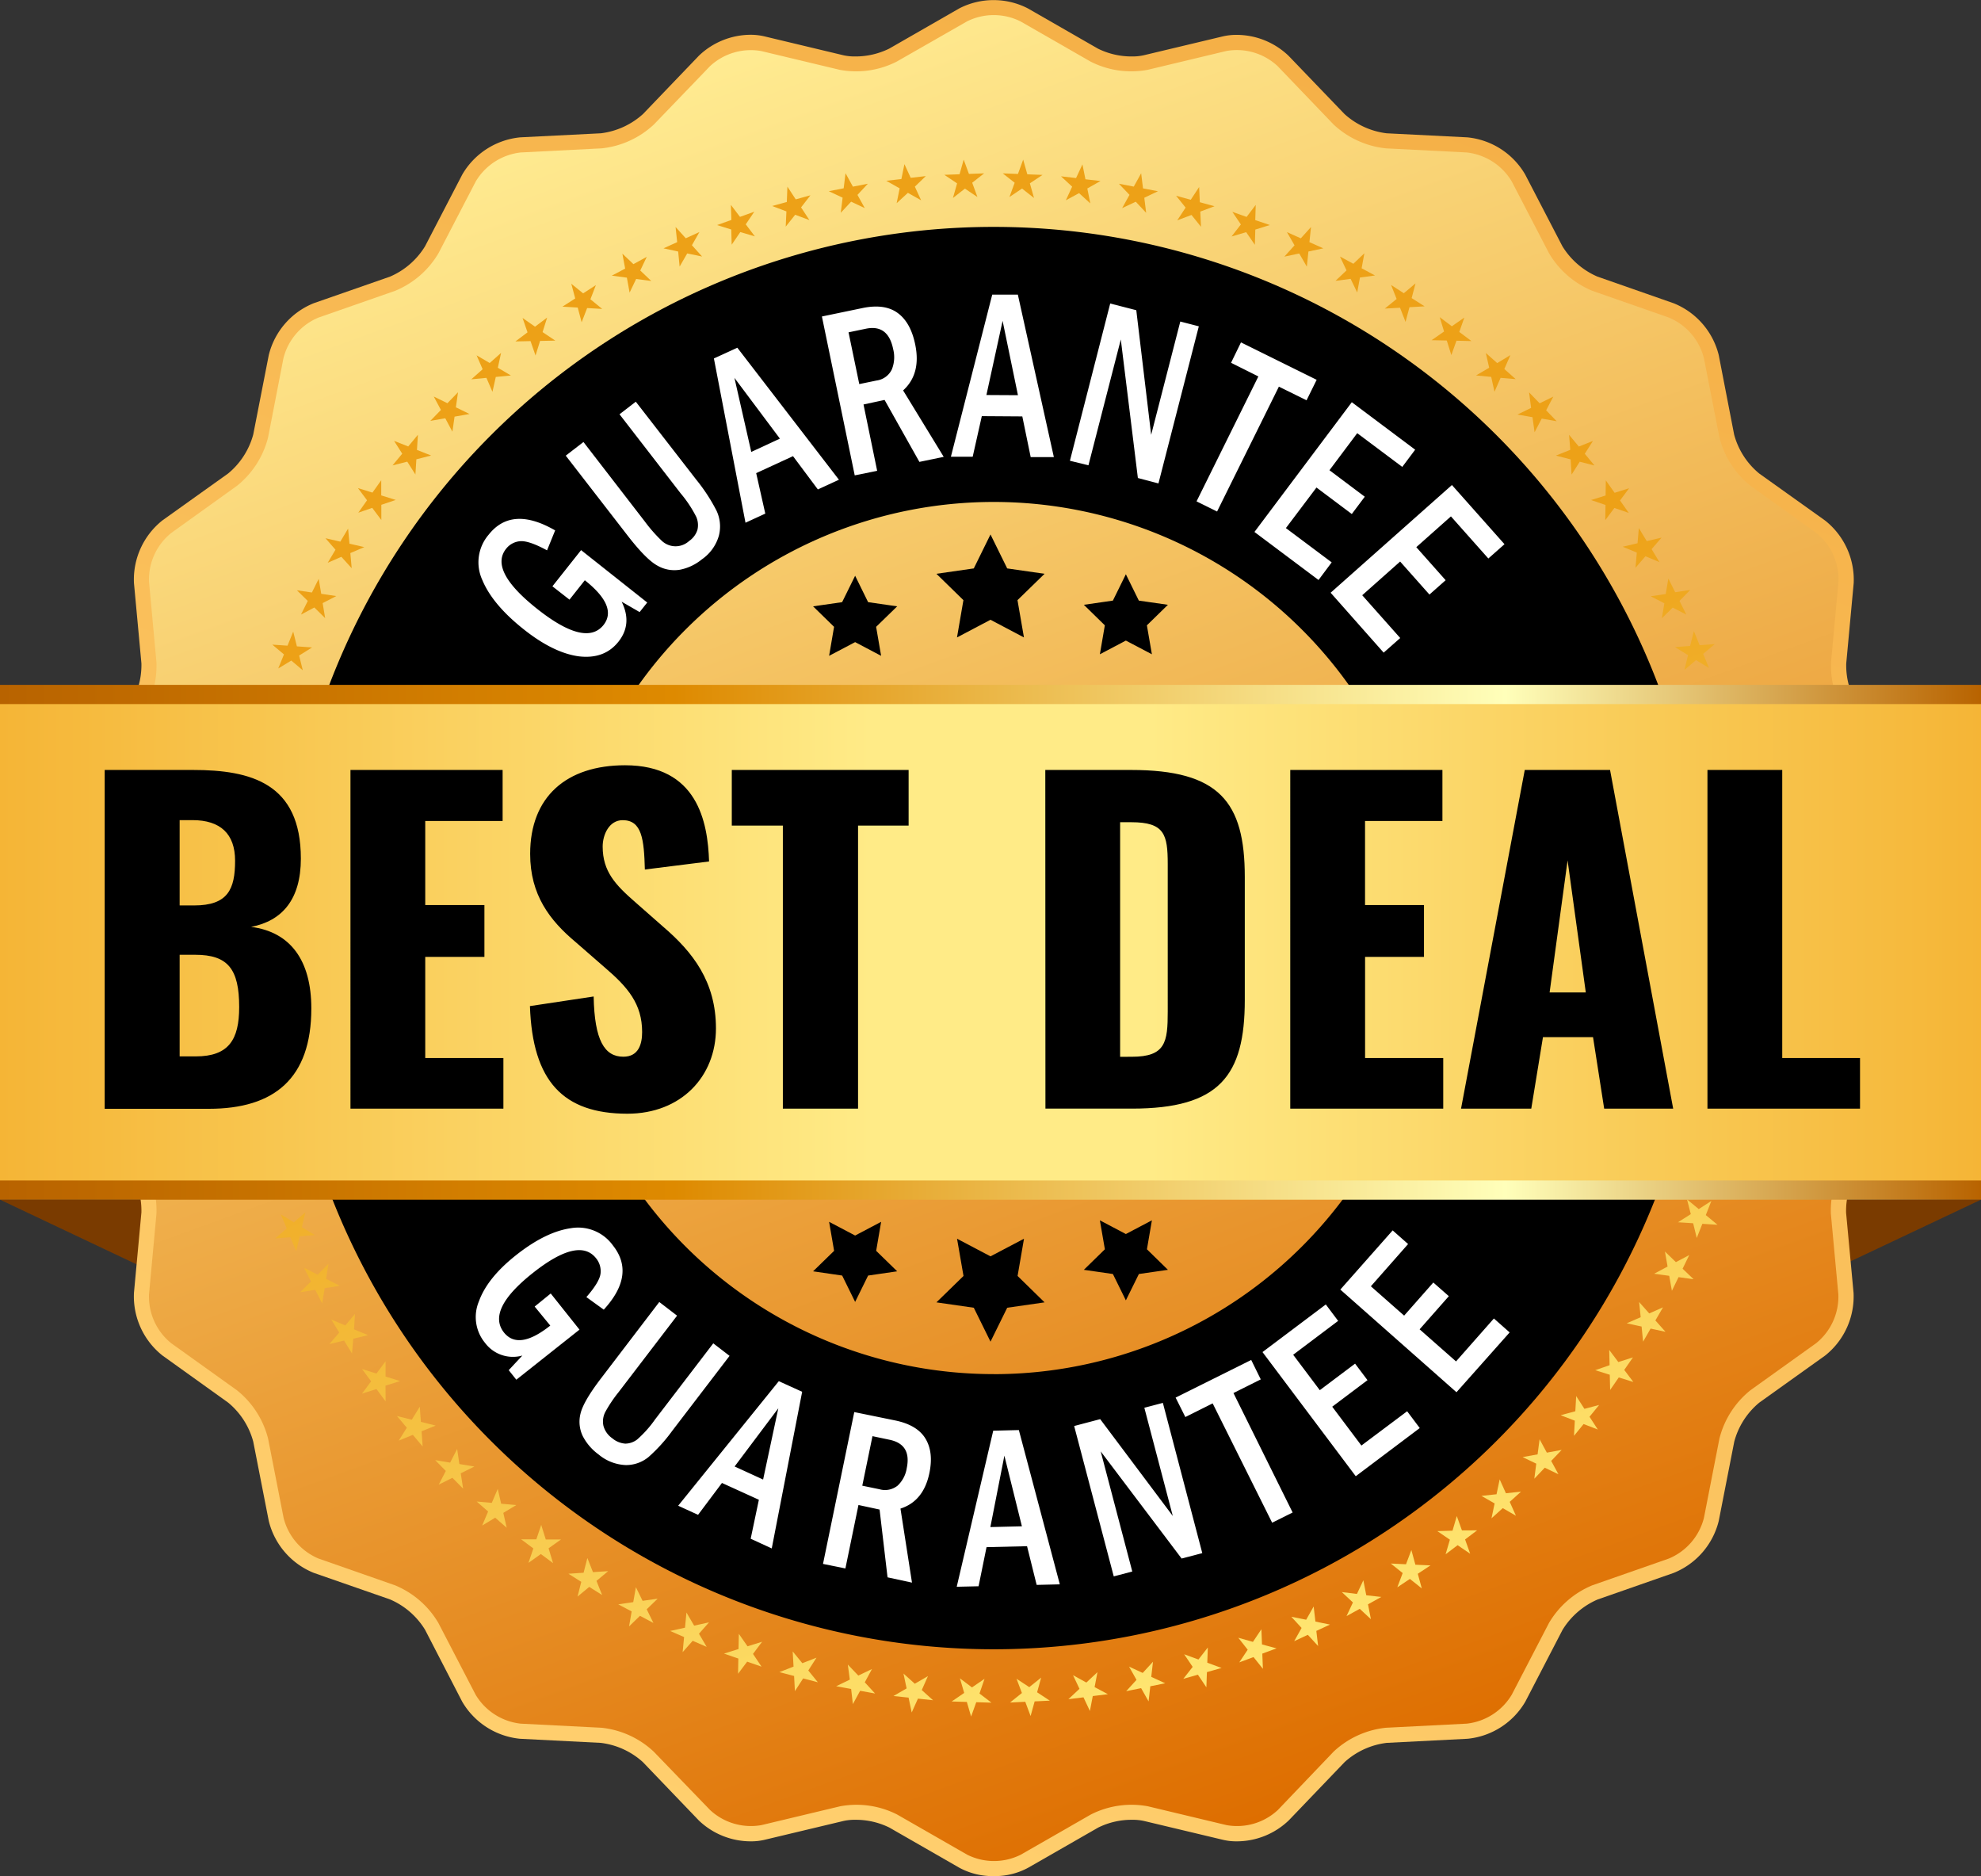
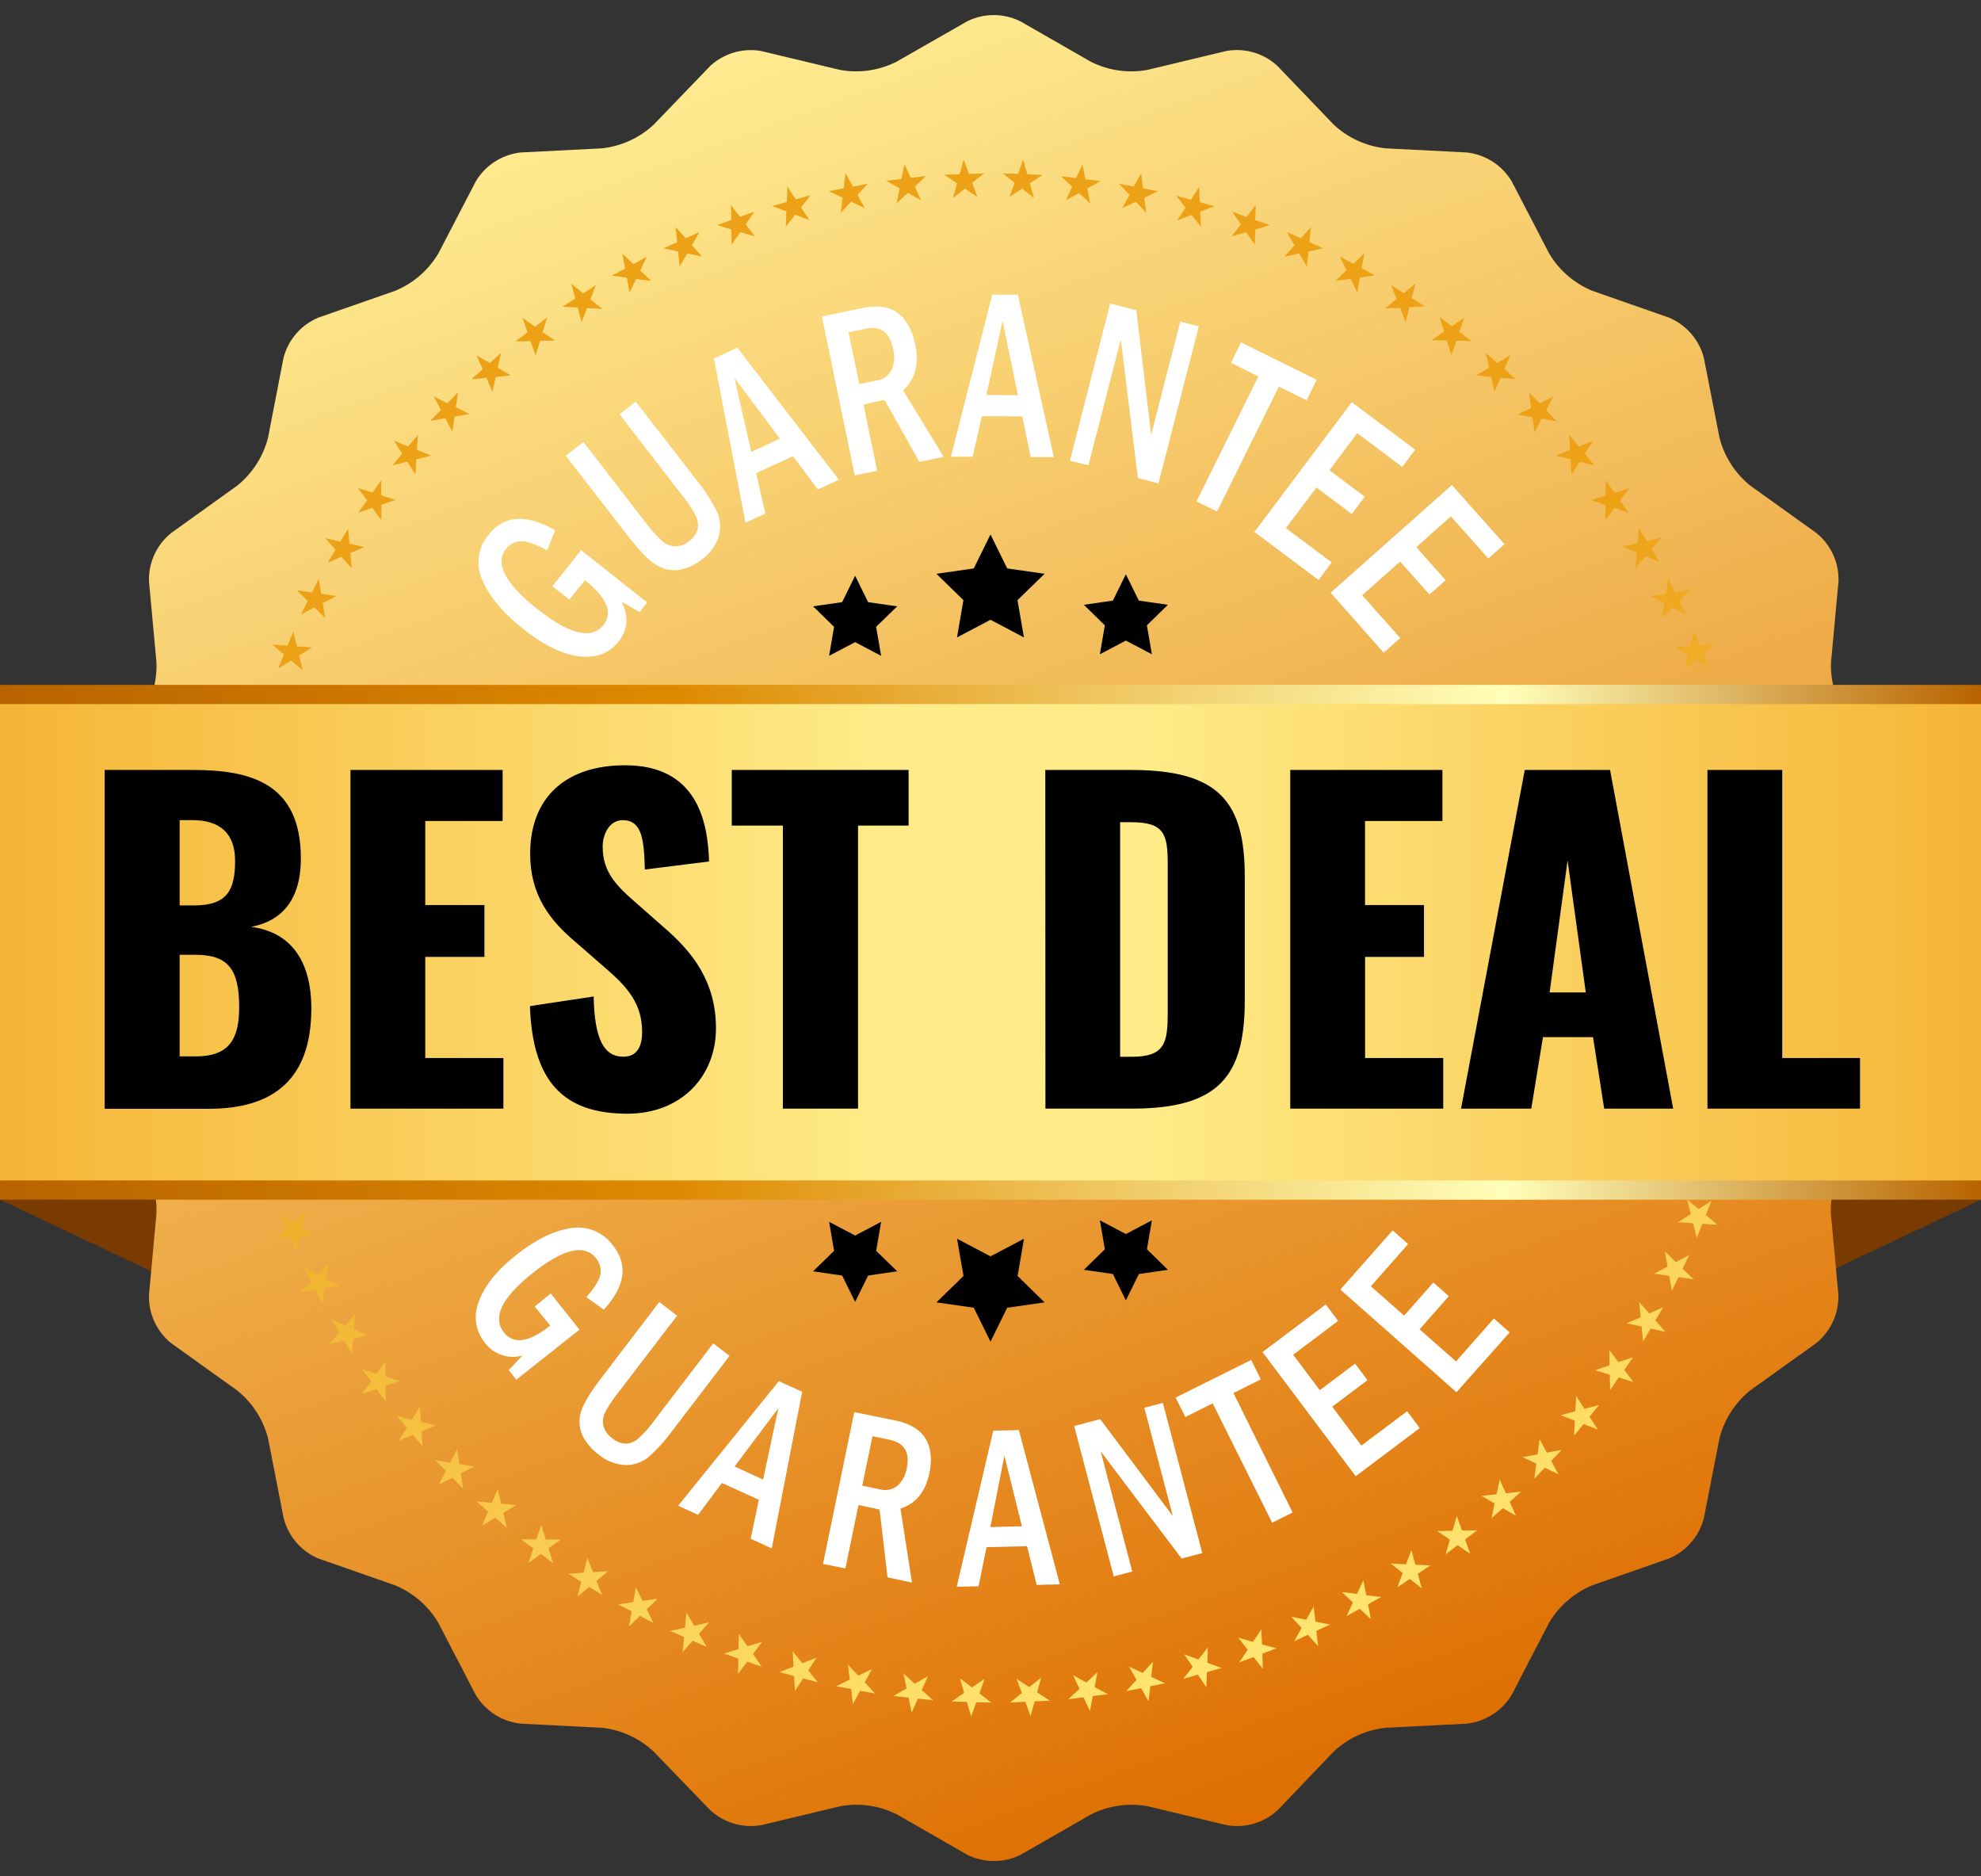
<svg xmlns="http://www.w3.org/2000/svg" viewBox="0 0 435.24 412.11">
  <rect x="0" y="0" width="435.24" height="412.11" fill="#333333" stroke="none" />
  <defs>
    <linearGradient id="a" x1="288.68" y1="12.78" x2="147.99" y2="399.34" gradientUnits="userSpaceOnUse">
      <stop offset="0" stop-color="#f5b047" />
      <stop offset="1" stop-color="#ffcf6e" />
    </linearGradient>
    <linearGradient id="b" x1="287.54" y1="396.21" x2="149.12" y2="15.9" gradientUnits="userSpaceOnUse">
      <stop offset="0" stop-color="#de6e00" />
      <stop offset="1" stop-color="#ffeb91" />
    </linearGradient>
    <linearGradient id="c" x1="1306.01" y1="-1214.1" x2="1642.7" y2="-1153.05" gradientTransform="rotate(-120.28 1245.254 -128.196)" gradientUnits="userSpaceOnUse">
      <stop offset="0" stop-color="#ffe672" />
      <stop offset=".62" stop-color="#eda117" />
    </linearGradient>
    <linearGradient id="d" y1="206.98" x2="435.24" y2="206.98" gradientUnits="userSpaceOnUse">
      <stop offset="0" stop-color="#b86300" />
      <stop offset=".34" stop-color="#de8a00" />
      <stop offset=".76" stop-color="#ffffba" />
      <stop offset="1" stop-color="#b86300" />
    </linearGradient>
    <linearGradient id="e" y1="206.98" x2="435.24" y2="206.98" gradientUnits="userSpaceOnUse">
      <stop offset="0" stop-color="#f5b536" />
      <stop offset=".44" stop-color="#ffeb87" />
      <stop offset=".58" stop-color="#ffeb87" />
      <stop offset="1" stop-color="#f5b536" />
    </linearGradient>
  </defs>
  <g data-name="Layer 2">
    <g data-name="Layer 1">
      <path d="M90.27 263.52H0l70.93 33.58 19.34-33.58zm254.56 0h90.41l-71.06 33.58-19.35-33.58z" style="fill:#7a3b00" />
-       <path d="M218.33 412.11a15.41 15.41 0 0 1-7.54-1.83l-15.4-8.84a16.67 16.67 0 0 0-7.52-1.7 11.21 11.21 0 0 0-2.56.26L168 404.13a12.68 12.68 0 0 1-3 .34 16.51 16.51 0 0 1-11.47-4.59l-12.29-12.82a16.77 16.77 0 0 0-9.27-4.22l-17.72-.9a16.58 16.58 0 0 1-12.71-8.16L93.39 358a16.78 16.78 0 0 0-7.7-6.67l-16.75-5.83a16.56 16.56 0 0 1-9.89-11.41l-3.41-17.42a16.73 16.73 0 0 0-5.51-8.57L35.7 297.76A16.57 16.57 0 0 1 29.43 284l1.64-17.68a16.82 16.82 0 0 0-2.87-9.77l-10.93-14a16.54 16.54 0 0 1-2.15-14.94l6.55-16.5a16.88 16.88 0 0 0 0-10.19l-6.55-16.5a16.54 16.54 0 0 1 2.15-14.94l10.93-14a16.78 16.78 0 0 0 2.87-9.77l-1.64-17.67a16.6 16.6 0 0 1 6.27-13.74L50.13 104a16.74 16.74 0 0 0 5.51-8.56L59.05 78a16.53 16.53 0 0 1 9.89-11.4l16.76-5.84a16.75 16.75 0 0 0 7.69-6.67l8.18-15.76a16.58 16.58 0 0 1 12.71-8.16l17.72-.89a16.85 16.85 0 0 0 9.27-4.23l12.29-12.82A16.51 16.51 0 0 1 165 7.64a13.22 13.22 0 0 1 3 .36l17.27 4.13a11.23 11.23 0 0 0 2.56.27 16.8 16.8 0 0 0 7.52-1.71l15.4-8.84a16.47 16.47 0 0 1 15.09 0l15.4 8.84a16.66 16.66 0 0 0 7.52 1.71 11.23 11.23 0 0 0 2.56-.27L268.63 8a13.22 13.22 0 0 1 3-.34 16.52 16.52 0 0 1 11.47 4.59l12.3 12.8a16.82 16.82 0 0 0 9.26 4.23l17.73.89a16.56 16.56 0 0 1 12.7 8.16l8.18 15.76a16.88 16.88 0 0 0 7.7 6.67l16.76 5.86A16.57 16.57 0 0 1 377.62 78L381 95.45a16.68 16.68 0 0 0 5.51 8.56L401 114.35a16.6 16.6 0 0 1 6.27 13.74l-1.64 17.67a16.7 16.7 0 0 0 2.87 9.77l10.93 14a16.54 16.54 0 0 1 2.15 14.94L415 201a16.72 16.72 0 0 0 0 10.19l6.55 16.5a16.54 16.54 0 0 1-2.15 14.94l-10.93 14a16.75 16.75 0 0 0-2.87 9.77l1.64 17.6a16.58 16.58 0 0 1-6.24 13.76l-14.47 10.34a16.71 16.71 0 0 0-5.5 8.57l-3.41 17.42a16.59 16.59 0 0 1-9.88 11.41L351 351.35a16.88 16.88 0 0 0-7.7 6.67l-8.17 15.76a16.57 16.57 0 0 1-12.7 8.16l-17.74.9a16.74 16.74 0 0 0-9.26 4.22l-12.29 12.82a16.52 16.52 0 0 1-11.47 4.59 12.68 12.68 0 0 1-3-.34L251.36 400a11.21 11.21 0 0 0-2.56-.26 16.53 16.53 0 0 0-7.52 1.71l-15.4 8.83a15.42 15.42 0 0 1-7.55 1.83z" fill="url(#a)" />
      <path d="M411.92 212.37a19.78 19.78 0 0 1 0-12.63l6.54-16.5a13.15 13.15 0 0 0-1.67-11.67l-10.94-14a19.86 19.86 0 0 1-3.56-12.12l1.64-17.68a13.12 13.12 0 0 0-4.9-10.72l-14.43-10.34a19.82 19.82 0 0 1-6.83-10.63l-3.41-17.42a13.17 13.17 0 0 0-7.72-8.91l-16.77-5.86a19.78 19.78 0 0 1-9.54-8.27l-8.18-15.75a13.18 13.18 0 0 0-9.92-6.38l-17.73-.9a19.86 19.86 0 0 1-11.5-5.24l-12.29-12.82a13.13 13.13 0 0 0-11.31-3.32l-17.26 4.13a19.68 19.68 0 0 1-12.51-1.8l-15.4-8.83a13.15 13.15 0 0 0-11.79 0L197 13.54a19.66 19.66 0 0 1-12.5 1.8l-17.27-4.13A13.16 13.16 0 0 0 156 14.53l-12.34 12.82a19.81 19.81 0 0 1-11.49 5.24l-17.73.9a13.18 13.18 0 0 0-9.92 6.38l-8.18 15.75a19.76 19.76 0 0 1-9.55 8.27L70 69.75a13.15 13.15 0 0 0-7.72 8.91L58.9 96.08a19.82 19.82 0 0 1-6.83 10.63l-14.43 10.35a13.12 13.12 0 0 0-4.9 10.72l1.63 17.68a19.78 19.78 0 0 1-3.55 12.12l-10.94 14a13.19 13.19 0 0 0-1.68 11.67l6.55 16.5a19.78 19.78 0 0 1 0 12.63l-6.55 16.5a13.2 13.2 0 0 0 1.68 11.67l10.94 14a19.75 19.75 0 0 1 3.55 12.12l-1.63 17.68a13.14 13.14 0 0 0 4.9 10.72l14.43 10.33A19.82 19.82 0 0 1 58.9 316l3.41 17.42a13.15 13.15 0 0 0 7.69 8.94l16.76 5.86a19.81 19.81 0 0 1 9.55 8.27l8.18 15.76a13.2 13.2 0 0 0 9.92 6.37l17.73.9a19.76 19.76 0 0 1 11.49 5.25L156 397.58a13.16 13.16 0 0 0 11.32 3.32l17.27-4.13a19.73 19.73 0 0 1 12.5 1.8l15.4 8.83a13.15 13.15 0 0 0 11.79 0l15.4-8.83a19.75 19.75 0 0 1 12.51-1.8l17.26 4.13a13.13 13.13 0 0 0 11.31-3.32L293 384.77a19.81 19.81 0 0 1 11.5-5.25l17.73-.9a13.2 13.2 0 0 0 9.92-6.37l8.18-15.76a19.83 19.83 0 0 1 9.54-8.27l16.77-5.86a13.17 13.17 0 0 0 7.72-8.91l3.41-17.45a19.82 19.82 0 0 1 6.83-10.63l14.4-10.31a13.14 13.14 0 0 0 4.9-10.72l-1.64-17.68a19.82 19.82 0 0 1 3.56-12.12l10.94-14a13.16 13.16 0 0 0 1.67-11.67z" fill="url(#b)" />
-       <path d="M218.33 49.84a156.22 156.22 0 1 0 156.22 156.22A156.22 156.22 0 0 0 218.33 49.84zm0 252a95.79 95.79 0 1 1 95.79-95.79 95.79 95.79 0 0 1-95.79 95.8z" />
      <path d="m59.27 260.09-1-3.19h-3.34l2.73-1.93-1-3.19 2.68 2 2.73-1.93L61 255l2.68 2h-3.34zm-3.67-12.3-.75-3.26-3.33-.29 2.87-1.72-.75-3.26 2.52 2.2 2.84-1.72-1.31 3.07 2.52 2.2-3.33-.29zm-2.72-12.57-.49-3.3-3.3-.55 3-1.49-.49-3.3 2.33 2.42 3-1.49-1.55 3 2.35 2.38-3.3-.55zm-1.74-12.71-.24-3.33-3.25-.8 3.1-1.26-.24-3.33 2.16 2.55 3.09-1.25-1.76 2.83 2.16 2.56-3.24-.8zm-.76-12.8v-3.33l-3.18-1.06 3.19-1V201l1.95 2.71 3.19-1-2 2.7 2 2.71-3.17-1zm.22-12.83.27-3.33-3.08-1.29 3.21-.76.27-3.33 1.78 2.83 3.25-.77-2.18 2.53 1.74 2.86-3.08-1.29zm1.2-12.77.53-3.3-3-1.52 3.3-.52.52-3.3 1.52 3 3.3-.53-2.37 2.37 1.52 3-3-1.52zm2.2-12.63.78-3.25-2.86-1.74 3.33-.27L56 163l1.28 3.09 3.33-.27-2.55 2.18 1.29 3.09-2.85-1.74zM57.08 159l1-3.18-2.71-2h3.34l1-3.18 1 3.17h3.35l-2.7 2 1.13 3.19-2.71-1.95zm4.05-12.16 1.26-3.09-2.56-2.15 3.34.23 1.25-3.09.81 3.24 3.33.24-2.84 1.78.81 3.24L64 145.1zm5-11.84 1.49-3-2.39-2.34 3.3.49 1.49-3 .56 3.29 3.31.49-3 1.55.55 3.3-2.38-2.34zM72 123.62l1.71-2.87-2.2-2.52 3.26.75 1.71-2.87.3 3.32 3.26.75-3.07 1.31.3 3.33-2.27-2.51zm6.72-11 1.92-2.73-2-2.68 3.19 1 1.93-2.72v3.33l3.19 1-3.17 1.07v3.34l-2-2.67zm7.52-10.39 2.13-2.57-1.79-2.82 3.11 1.23 2.13-2.57-.21 3.33 3.11 1.23-3.24.83-.21 3.34-1.79-2.82zm8.31-9.78 2.32-2.4-1.57-2.95 3 1.47 2.33-2.4-.47 3.3 3 1.47-3.29.58-.47 3.31-1.57-2.95zm9-9.13 2.49-2.21-1.33-3.06 2.88 1.69 2.5-2.22-.71 3.26 2.87 1.7-3.32.32-.73 3.27-1.33-3.07zm9.69-8.32 2.66-2-1.09-3.16 2.74 1.92 2.66-2-1 3.19 2.79 1.87-3.34.07-1 3.2-1.1-3.16zm10.33-7.64 2.81-1.8-.86-3.23 2.6 2.11 2.8-1.81-1.2 3.11 2.59 2.12-3.31-.19-1.21 3.12-.86-3.23zm10.85-6.81 2.93-1.55-.61-3.28 2.43 2.3 2.93-1.6-1.43 3 2.42 2.3-3.32-.44-1.44 3-.6-3.29zm11.36-6 3-1.36-.35-3.33 2.24 2.48 3-1.37-1.65 2.9 2.24 2.48-3.27-.68-1.67 2.89-.32-3.31zm11.77-5.11 3.14-1.13-.11-3.31 2 2.64 3.14-1.13-1.87 2.77 2 2.64-3.2-.94-1.89 2.77-.1-3.34zm12.11-4.19 3.21-.88L173 41l1.83 2.79 3.23-.89-2.06 2.66 1.84 2.79-3.13-1.18-2.08 2.61.15-3.34zM182.09 42l3.27-.64.41-3.31 1.62 2.95 3.28-.64-2.28 2.45 1.61 2.9-3-1.41-2.28 2.44.41-3.32zm12.63-2.29 3.32-.38.67-3.27 1.38 3 3.32-.38L201 41l1.38 3-2.91-1.64-2.47 2.28.66-3.27zm12.76-1.31 3.34-.12.91-3.22 1.15 3.14 3.34-.12-2.62 2.06 1.15 3.14-2.75-1.85-2.63 2.06.91-3.21zm12.83-.32 3.34.13 1.15-3.14.91 3.22 3.34.13-2.78 1.85.91 3.22-2.63-2.07-2.77 1.86 1.15-3.14zm12.8.65 3.31.38 1.4-3 .66 3.27 3.31.38-2.9 1.64.66 3.28-2.47-2.26-2.91 1.58 1.39-3zm12.72 1.63 3.27.63 1.62-2.93.41 3.32 3.28.63-3 1.43.41 3.31-2.28-2.44-3 1.41 1.62-2.92zM258.4 43l3.22.88 1.84-2.8.15 3.34 3.23.88-3.13 1.18.16 3.34-2.09-2.6-3.13 1.18 1.84-2.8zm12.35 3.53 3.14 1.12 2-2.64-.1 3.34 3.21 1.08-3.2 1-.1 3.34-1.91-2.77-3.21.95 2.05-2.65zm12 4.46 3.05 1.36 2.24-2.48-.35 3.32 3.05 1.36-3.27.7-.35 3.32-1.67-2.89-3.27.69 2.24-2.48zm11.65 5.36 2.94 1.59 2.42-2.3-.6 3.29 2.94 1.58-3.31.45-.6 3.29-1.45-3-3.32.44 2.42-2.3zm11.23 6.25 2.8 1.81 2.57-2.16-.85 3.23 2.85 1.81-3.33.19-.86 3.23-1.21-3.11-3.34.18 2.59-2.11zm10.69 7.07 2.66 2 2.74-1.91-1.1 3.16 2.67 2-3.29-.08-1.13 3.16-1-3.2-3.34-.07 2.74-1.91zm10.13 7.87 2.5 2.22 2.9-1.76-1.34 3.06 2.5 2.22-3.32-.28-1.34 3.06-.72-3.27-3.33-.32 2.88-1.69zm9.5 8.65 2.32 2.4 3-1.46-1.57 3 2.32 2.4-3.29-.58-1.57 3-.46-3.31-3.3-.58 3-1.46zm8.79 9.33 2.14 2.57 3.1-1.23-1.79 2.82 2.13 2.57-3.24-.82-1.79 2.82-.21-3.34-3.24-.83 3.16-1.27zm8.07 10 1.93 2.73 3.19-1-2 2.68 1.92 2.73-3.16-1.08-2 2.68.05-3.34-3.17-1.08 3.19-1zm7.26 10.48 1.73 2.86 3.25-.76-2.18 2.53 1.73 2.85-3.08-1.29-2.19 2.53.29-3.33-3.09-1.29 3.25-.77zm6.48 11.09 1.5 3 3.3-.5L369 132l1.5 3-3-1.53-2.38 2.35.55-3.3-3-1.54 3.3-.5zm5.61 11.54 1.26 3.1 3.33-.25-2.55 2.16 1.27 3.09-2.84-1.73-2.55 2.16.79-3.25-2.87-1.77 3.33-.25zm4.71 11.94 1 3.18h3.34l-2.71 2 1 3.18-2.7-2-2.71 2 1-3.18-2.7-2h3.35zm3.78 12.25.77 3.24 3.33.27-2.85 1.74.78 3.25-2.54-2.17-2.85 1.75 1.28-3.09-2.57-2.16 3.33.27zm2.83 12.51.52 3.3 3.3.53-3 1.51.53 3.3-2.36-2.36-3 1.52 1.52-3-2.36-2.36 3.29.52zm1.85 12.71.27 3.32 3.25.78-3.08 1.28.26 3.33-2.17-2.53-3.08 1.28 1.73-2.85-2.17-2.54 3.25.77zm.88 12.79v3.35l3.18 1-3.17 1v3.34l-2-2.69-3.17 1 2-2.71-2-2.7 3.18 1zm-.11 12.84-.24 3.34 3.1 1.26-3.25.79-.24 3.34-1.77-2.84-3.24.8 2.16-2.56-1.77-2.8 3.09 1.26zm-1.1 12.81-.49 3.3 3 1.49-3.29.55-.5 3.31-1.54-3-3.29.55 2.34-2.39-1.54-3 3 1.49zm-2 12.65-.74 3.26 2.86 1.71-3.33.3-.74 3.26-1.31-3.07-3.33.29 2.52-2.2-1.32-3.07 2.87 1.71zm-3 12.48-1 3.19 2.73 1.93h-3.34l-1 3.19-1.08-3.16-3.34.05 2.68-2-1.08-3.17 2.73 1.93zm-4 12.19-1.22 3.11 2.57 2.13-3.33-.21-1.23 3.11-.79-3.24-3.34-.21 2.82-1.79-.83-3.24 2.58 2.13zm-4.86 11.89-1.46 3 2.42 2.31-3.31-.46-1.46 3-.59-3.29-3.31-.46 2.95-1.57-.58-3.3 2.41 2.32zm-5.76 11.48-1.68 2.88 2.22 2.5-3.27-.71-1.65 2.88-.33-3.33-3.27-.71 3.07-1.34-.34-3.33 2.22 2.5zm-6.61 11-1.91 2.75 2 2.65-3.2-1-1.9 2.75-.08-3.34-3.2-1 3.16-1.1-.08-3.35 2 2.66zm-7.43 10.45-2.11 2.59 1.82 2.8-3.12-1.2-2.11 2.59.18-3.33-3.11-1.2 3.22-.87.19-3.34 1.81 2.81zm-8.23 9.87-2.3 2.42 1.59 2.93-3-1.44-2.3 2.42.43-3.31-3-1.44 3.29-.6.44-3.32 1.59 2.94zm-8.93 9.17-2.48 2.24 1.36 3.05-2.89-1.67-2.48 2.24.69-3.27-2.9-1.66 3.32-.36.69-3.27 1.37 3.05zm-9.65 8.5-2.64 2 1.12 3.14-2.76-1.88-2.64 2 .94-3.21-2.76-1.88 3.34-.1.94-3.21 1.13 3.15zm-10.24 7.7-2.79 1.84.88 3.22-2.61-2.09-2.77 1.84 1.18-3.13-2.61-2.09 3.34.16 1.18-3.13.88 3.23zm-10.81 6.93-2.92 1.62.64 3.27-2.45-2.28-2.91 1.6 1.41-3-2.44-2.28 3.32.41 1.41-3 .64 3.29zm-11.27 6.07-3 1.39.39 3.32-2.26-2.46-3 1.4 1.63-2.91-2.26-2.46 3.27.65 1.64-2.91.39 3.32zm-11.74 5.22-3.13 1.16.13 3.34-2.06-2.58-3.13 1.16 1.85-2.78-2.07-2.63 3.22.91 1.86-2.78.13 3.34zm-12.08 4.31-3.22.91-.12 3.34-1.86-2.77-3.21.91 2.06-2.63-1.87-2.77 3.14 1.15 2.06-2.64-.12 3.34zM256 369.75l-3.27.66-.38 3.32-1.64-2.91-3.28.67 2.27-2.49-1.64-2.91 3 1.39 2.26-2.46-.38 3.32zm-12.59 2.4-3.32.41-.63 3.28-1.41-3-3.32.41 2.44-2.28-1.42-3 2.93 1.62 2.44-2.28-.63 3.28zm-12.76 1.42-3.33.16-.89 3.22-1.17-3.13-3.35.16 2.61-2.09-1.18-3.13 2.8 1.84 2.61-2.09-.89 3.22zm-12.82.44-3.34-.1-1.13 3.15-.94-3.21-3.33-.1 2.75-1.88-.94-3.21 2.65 2 2.76-1.89-1.11 3.23zm-12.83-.53-3.32-.36-1.37 3.05-.69-3.27-3.32-.35 2.89-1.67-.69-3.27 2.49 2.24 2.89-1.67-1.36 3.06zM192.26 372l-3.28-.6-1.6 2.93L187 371l-3.29-.6 3-1.45-.44-3.31 2.31 2.42 3-1.44-1.58 2.92zm-12.57-2.47-3.23-.85-1.81 2.8-.18-3.33-3.23-.85 3.11-1.21-.19-3.34 2.12 2.59 3.11-1.21-1.8 2.81zm-12.37-3.43-3.16-1.1-2 2.66.06-3.34-3.15-1.09 3.19-1 .07-3.34 1.91 2.74 3.2-1-2 2.67zm-12.06-4.35-3.07-1.33-2.21 2.5.32-3.32-3.06-1.34 3.26-.72.32-3.33 1.69 2.88 3.27-.72-2.21 2.5zm-11.7-5.25-2.95-1.57-2.4 2.33.57-3.29-2.95-1.56 3.3-.48.58-3.29 1.47 3 3.31-.47-2.4 2.33zm-11.27-6.14-2.83-1.78-2.57 2.13.82-3.24-2.82-1.78 3.33-.22.83-3.24 1.23 3.11 3.34-.22-2.57 2.14zm-10.78-7-2.68-2-2.72 1.94 1.07-3.17-2.68-2h3.34l1.07-3.17 1 3.2h3.35l-2.73 1.94zm-10.19-7.78-2.52-2.2-2.86 1.72 1.3-3.08-2.51-2.19 3.32.29 1.31-3.07.75 3.26 3.33.29-2.86 1.72zm-9.57-8.58-2.35-2.38-3 1.49 1.55-3-2.34-2.38 3.29.55 1.54-3 .49 3.31 3.3.55-3 1.49zm-8.89-9.26-2.15-2.56-3.1 1.26 1.77-2.83-2.16-2.56 3.25.8 1.76-2.85.24 3.33 3.25.81-3.1 1.26zm-8.14-9.91-2-2.71-3.18 1 2-2.7-2-2.7 3.17 1 2-2.7v3.35l3.18 1-3.19 1zm-7.38-10.51-1.74-2.85-3.25.78 2.18-2.54-1.74-2.85 3.08 1.28 2.13-2.53-.22 3.39 3.08 1.28-3.25.78zm-6.56-11-1.52-3-3.3.53 2.36-2.37-1.52-3 3 1.51 2.36-2.37-.52 3.3 3 1.51-3.3.53zm-5.7-11.48-1.29-3.07-3.33.27 2.54-2.2-1.3-3.08 2.86 1.73 2.53-2.18-.77 3.26 2.86 1.73-3.33.27z" fill="url(#c)" />
      <path fill="url(#d)" d="M0 150.44h435.24v113.09H0z" />
      <path fill="url(#e)" d="M0 154.66h435.24V259.3H0z" />
      <path d="m229.5 126.04-5.95 5.79 1.42 8.19-7.35-3.88-7.36 3.88 1.41-8.19-5.93-5.79 8.21-1.18 3.67-7.46 3.67 7.46 8.21 1.18zm20.71 5.89-2.85-5.79-2.85 5.79-6.38.92 4.61 4.51-1.09 6.36 5.71-3.01 5.72 3.01-1.1-6.36 4.62-4.51-6.39-.92zm-59.48.34-2.85-5.8-2.86 5.8-6.38.92 4.61 4.5-1.09 6.37 5.72-3.01 5.71 3.01-1.1-6.37 4.63-4.5-6.39-.92zm15.01 153.81 5.95-5.8-1.42-8.18 7.35 3.87 7.36-3.87-1.41 8.18 5.93 5.8-8.21 1.18-3.67 7.45-3.67-7.45-8.21-1.18zm-20.71-5.89 2.85 5.79 2.85-5.79 6.39-.93-4.62-4.5 1.09-6.37-5.71 3.01-5.72-3.01 1.1 6.37-4.62 4.5 6.39.93zm59.48-.34 2.85 5.79 2.86-5.79 6.38-.92-4.61-4.51 1.09-6.36-5.72 3.01-5.71-3.01 1.1 6.36-4.62 4.51 6.38.92z" />
      <path d="m121 284.13 6.32 7.94-13.88 11-1.67-2.1 3-3.21a7.65 7.65 0 0 1-8.22-2.8 8.91 8.91 0 0 1-1.33-9.1q1.85-5.13 8.06-10.07 6.54-5.2 12.13-6a9.41 9.41 0 0 1 9.24 3.77q5.09 6.4-2 14.12l-3.82-2.76q2.94-3.36 3.12-5.23a4.48 4.48 0 0 0-1-3.31q-3.8-4.77-13.94 3.29t-6.31 13q3.22 4.05 10.2-1.49l-3.43-4.18zm23.85 1.87 3.91 3-12.85 16.8a29.78 29.78 0 0 0-2.92 4.35 4.52 4.52 0 0 0-.41 3.05 4.87 4.87 0 0 0 1.95 2.74 4.94 4.94 0 0 0 2.86 1.17 4.35 4.35 0 0 0 2.6-.91 24.65 24.65 0 0 0 3.93-4.4l12.79-16.72 3.58 2.75-12.62 16.5a35.48 35.48 0 0 1-5.18 5.72 7.76 7.76 0 0 1-5 1.77 9.89 9.89 0 0 1-6-2.35 11.45 11.45 0 0 1-3.47-4.05 7.26 7.26 0 0 1-.48-4.89q.62-2.67 4.48-7.72zm26.26 17.39 5.13 2.33-6.68 34.41-4.63-2.13 1.8-8.56-8.11-3.69-5.25 7-4.37-2zM167.66 325l3.34-15.65-9.6 12.78zm20.03-14.82 9 1.84q4.84 1 6.65 4c1.2 2 1.49 4.49.85 7.57q-1.28 6.16-6.35 7.79l2.53 16.26-5.37-1.16-1.75-14.89-4.64-1-2.87 13.94-4.92-1zm4 5.29-2.24 10.88 3.77.78a4.43 4.43 0 0 0 4-.8 6.66 6.66 0 0 0 2-3.84q1.08-5.22-3.78-6.23zm26.53-1.2 5.63-.14 9 33.89-5.09.12-2.11-8.5-8.9.21-1.75 8.59-4.8.11zm6.3 21-3.85-15.52-3.08 15.69zM236 313.24l5.72-1.51L257.67 333l-6.25-23.77 4.07-1.07 8.66 33-4.54 1.19-17.78-23.54 6.94 26.39-4.07 1.07zm22.29-6.24 16.61-8.27L277 303l-6 3 13 26.24-4.5 2.24-13.07-26.21-6 3zm19.09-10 13.91-10.46 2.71 3.61-9.88 7.44 5.85 7.78 7.75-5.83 2.73 3.63-7.75 5.83 6.41 8.53 10.05-7.53 2.77 3.69-14.06 10.58zm17.1-13.73 11.5-13 3.39 3-8.18 9.28 7.31 6.44 6.41-7.27 3.41 3-6.42 7.28 8 7.05 8.32-9.43 3.46 3.06L320 305.82zM121.37 128.79l6.3-7.95 14.53 11.51-1.67 2.1-3.95-2.28q2.4 4.86-.69 8.77t-8.73 3.23q-5.58-.76-12.08-5.92-6.85-5.43-9.1-10.82a9.32 9.32 0 0 1 1.4-10q5.09-6.41 14.59-.92l-1.78 4.38q-4.09-2.22-6-2a4.35 4.35 0 0 0-3 1.66q-3.8 4.78 6.83 13.2t14.56 3.56q3.22-4.06-4.09-9.85l-3.37 4.26zm2.93-28.7 3.89-3 13.51 17.5a32.65 32.65 0 0 0 3.61 4.12 4.41 4.41 0 0 0 6.09.13 4.65 4.65 0 0 0 1.84-2.49 4.52 4.52 0 0 0-.27-2.82 26.4 26.4 0 0 0-3.41-5.14L136.11 91l3.58-2.76L153 105.4a38.86 38.86 0 0 1 4.41 6.75 8.11 8.11 0 0 1 .54 5.49 9.5 9.5 0 0 1-3.76 5.24 10.86 10.86 0 0 1-4.83 2.27 7.44 7.44 0 0 1-4.95-.92q-2.49-1.37-6.56-6.64zm32.55-21.35 5.15-2.36 22.32 29-4.63 2.13-5.46-7.31-8.09 3.73 2 8.89-4.35 2zm14.5 17.61L161.36 83l3.7 16.27zm9.23-26.83 8.95-1.86q4.84-1 7.7 1.09t3.85 6.93q1.33 6.45-2.66 10.08l8.92 14.59-5.34 1.11-7.65-13.61-4.63 1 3 14.57-4.93 1zm5.85 3.48 2.36 11.37 3.77-.78a4.35 4.35 0 0 0 3.37-2.41 7.16 7.16 0 0 0 .3-4.51q-1.12-5.48-6-4.46zM218 64.72h5.63l7.91 35.69h-5.09l-1.84-8.94-8.9-.06-2 8.91h-4.79zm5.65 22.09-3.37-16.33-3.56 16.29zm20.27-20.14 5.73 1.47 3.27 27.37 6.4-24.88 4.07 1.05-8.87 34.51L250 105l-3.75-30.43-7.11 27.64-4.07-1zm28.73 8.54 16.63 8.22-2.22 4.5-6.08-3-13.58 27.43-4.51-2.23 13.58-27.44-6-3zM297 88.35l13.92 10.43-2.83 3.78-9.9-7.41-6.1 8.14 7.76 5.82-2.85 3.8-7.76-5.82-6.72 8.91 10.06 7.53-2.89 3.87-14.08-10.55zm22 18.19 11.55 13-3.55 3.14-8.22-9.25-7.61 6.76 6.45 7.26-3.56 3.15-6.44-7.25-8.33 7.4 8.35 9.4-3.64 3.21-11.65-13.16z" style="fill:#fff" data-name="&lt;text&gt;" />
      <path d="M23 169.13h19.4c12.77 0 23.7 2.94 23.7 19.47 0 9-4.13 13.69-10.93 15 8.63 1.11 13.23 7.35 13.23 17.91 0 15.43-8.18 22.05-22.51 22.05H23zm19.65 29.76c7.44 0 9-3.58 9-9.83 0-5.88-3.21-8.91-9.37-8.91h-2.81v18.74zm.35 33.16c7.25 0 9.55-3.68 9.55-10.84 0-8.36-2.48-11.48-9.65-11.48h-3.43v22.32zm34-62.92h33.43v11.21h-17v18.46h13v11.39h-13v22.22h17.17v11.12H77zM116.43 221l14-2.11c.18 9.64 2.39 13.23 6.52 13.23 3.4 0 4.13-2.85 4.13-5.42 0-6.16-3.12-9.83-8.17-14.15l-6.43-5.6c-5.7-4.77-10-10.38-10-19.38 0-12.58 8-19.47 20.85-19.47 15.88 0 18.18 12.4 18.46 21.13L141.68 191c-.18-6.61-.64-10.84-4.87-10.84-3 0-4.4 3.22-4.4 5.79 0 5.51 2.84 8.45 7.16 12.22l6.15 5.41c6.43 5.51 11.58 12 11.58 22.32 0 10.56-7.63 18.74-19.47 18.74-14.06-.01-20.83-7.08-21.4-23.64zM172 181.35h-11.22v-12.22h38.85v12.22h-11.11v62.18H172zm57.66-12.22h18.83c19.38 0 25 7 25 23.51v27c0 16.71-5.6 23.88-24.8 23.88h-19zm19 63c7.44 0 7.9-3.22 7.9-9.92V189.8c0-6.52-.73-9.19-8-9.19h-2.46v51.53zm34.82-63h33.43v11.21h-17v18.46h12.95v11.39h-12.94v22.22h17.17v11.12h-33.61zm51.52 0h18.74l13.87 74.4h-15.16L350 227.82h-11l-2.57 15.71H321zM348.41 218l-4-29-3.95 29zm26.73-48.87h16.43v63.28h17.09v11.12h-33.52z" />
    </g>
  </g>
</svg>